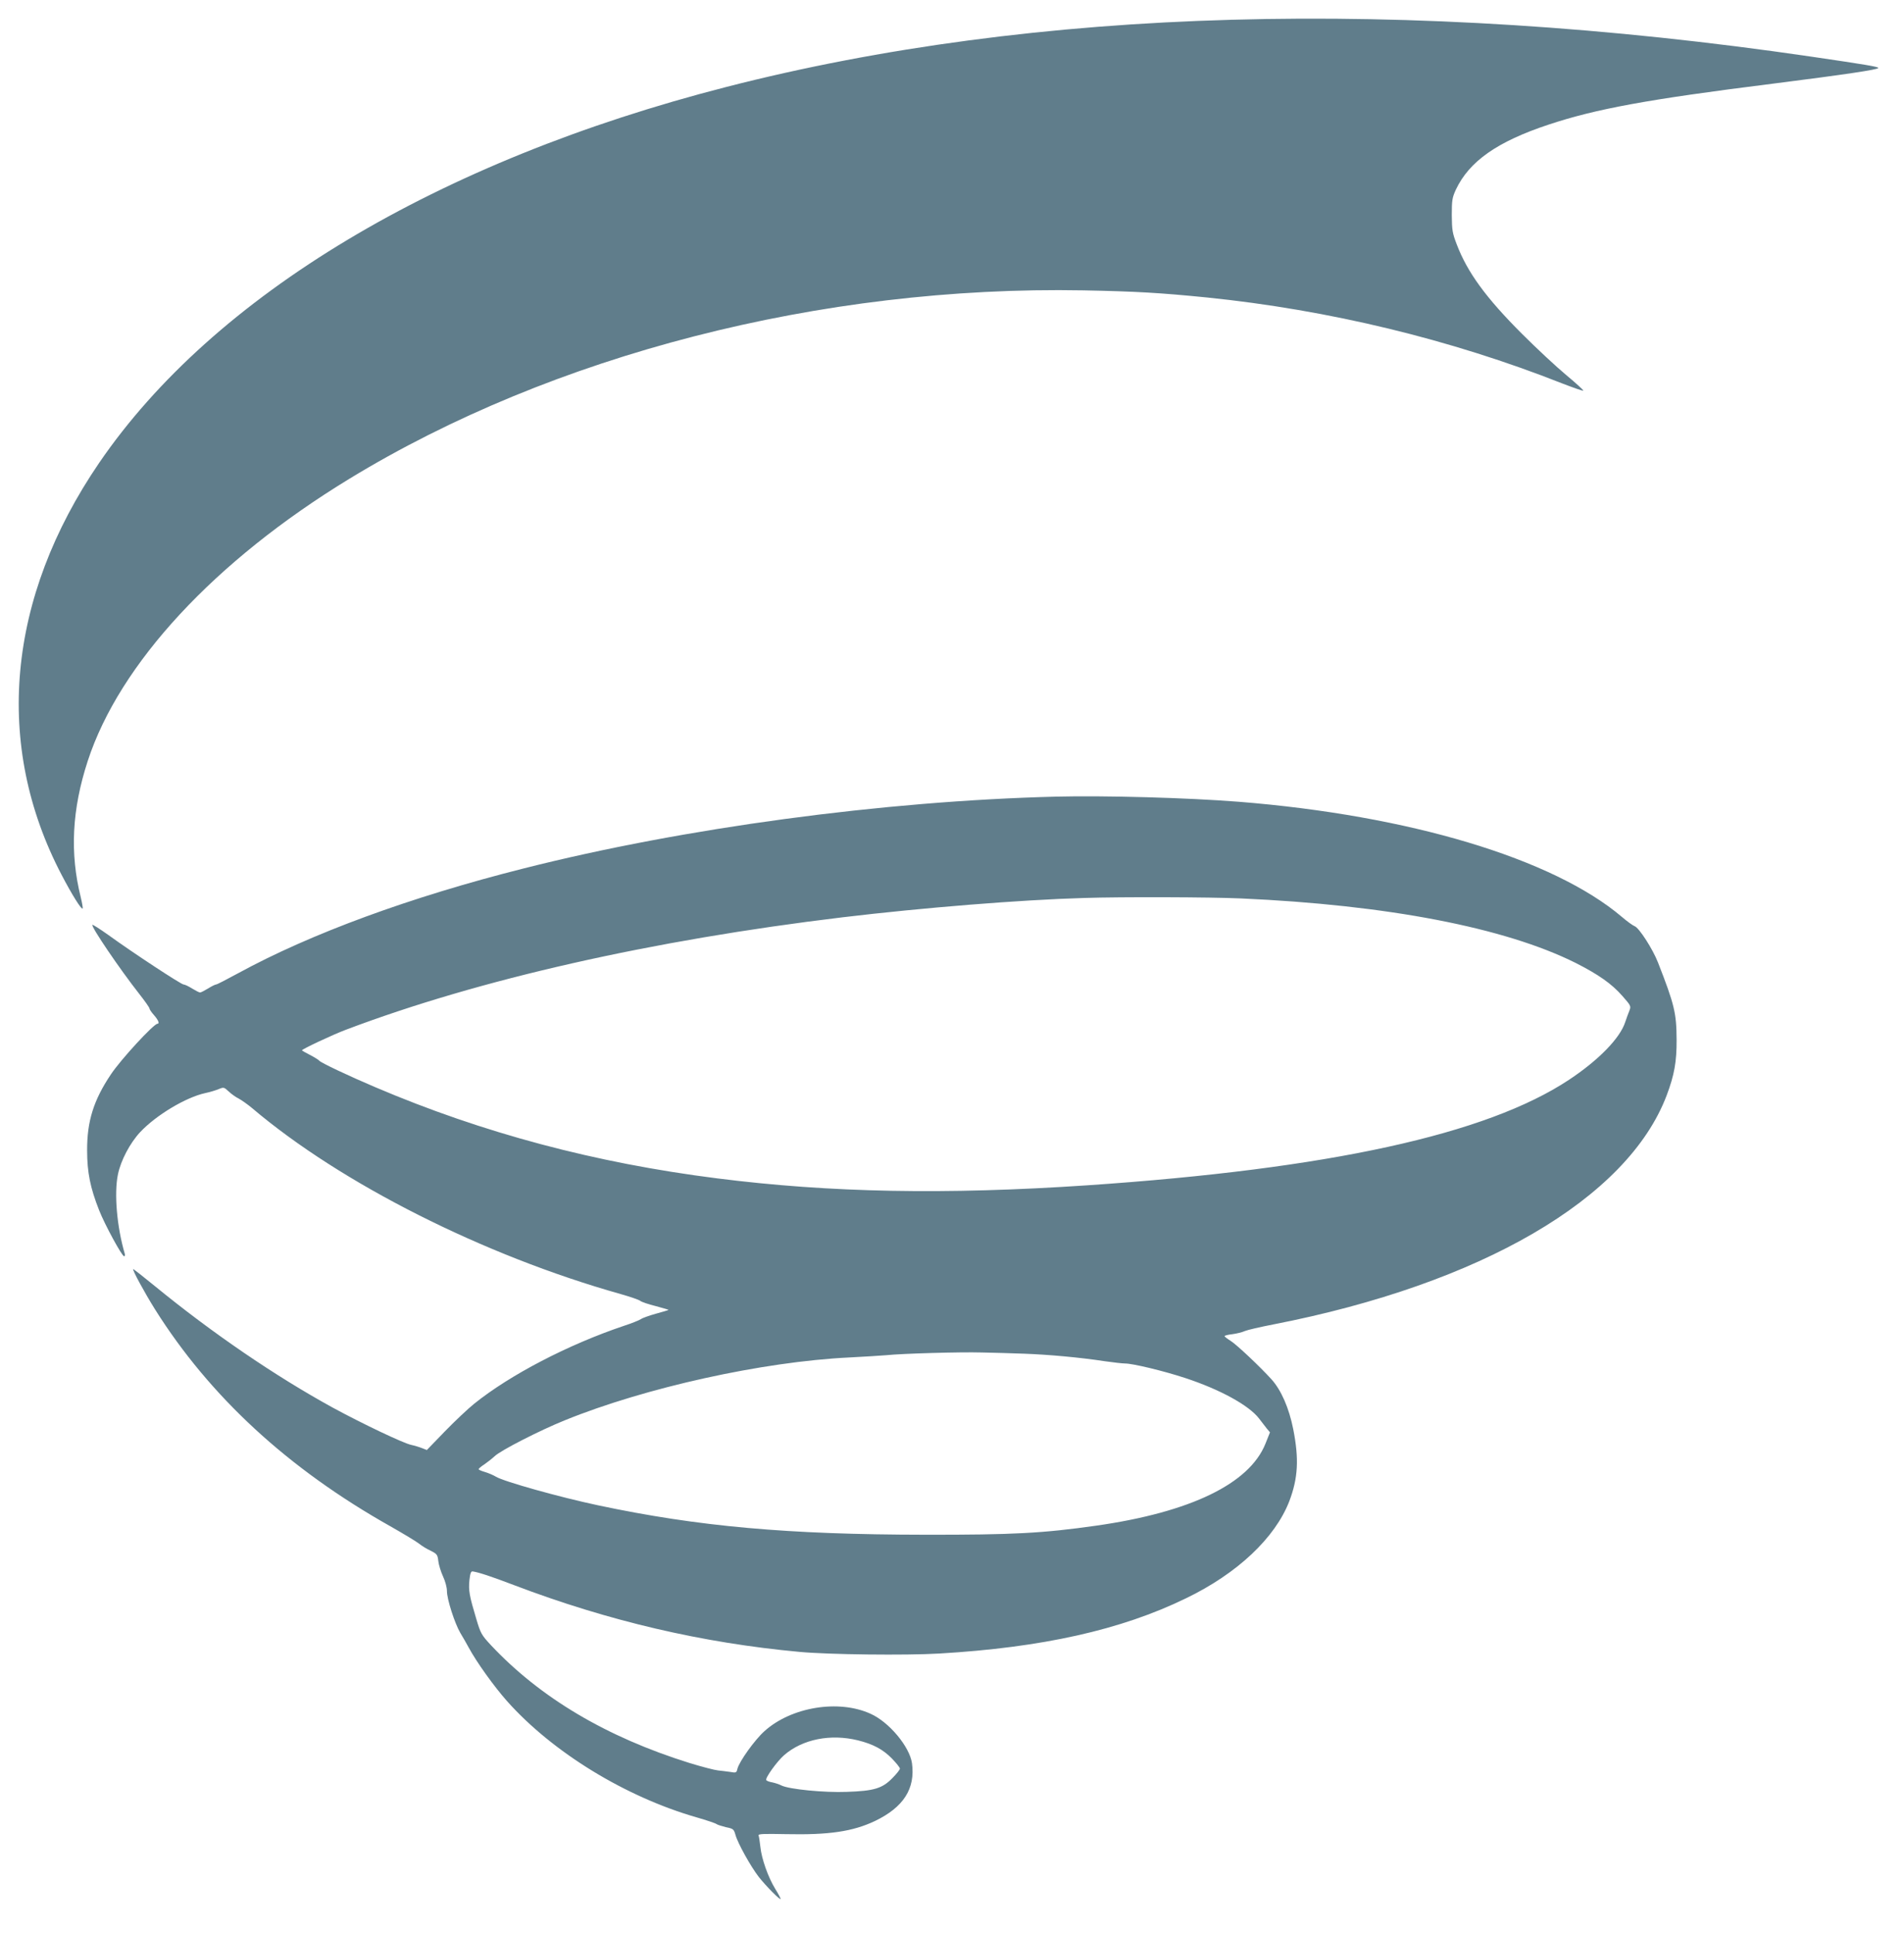
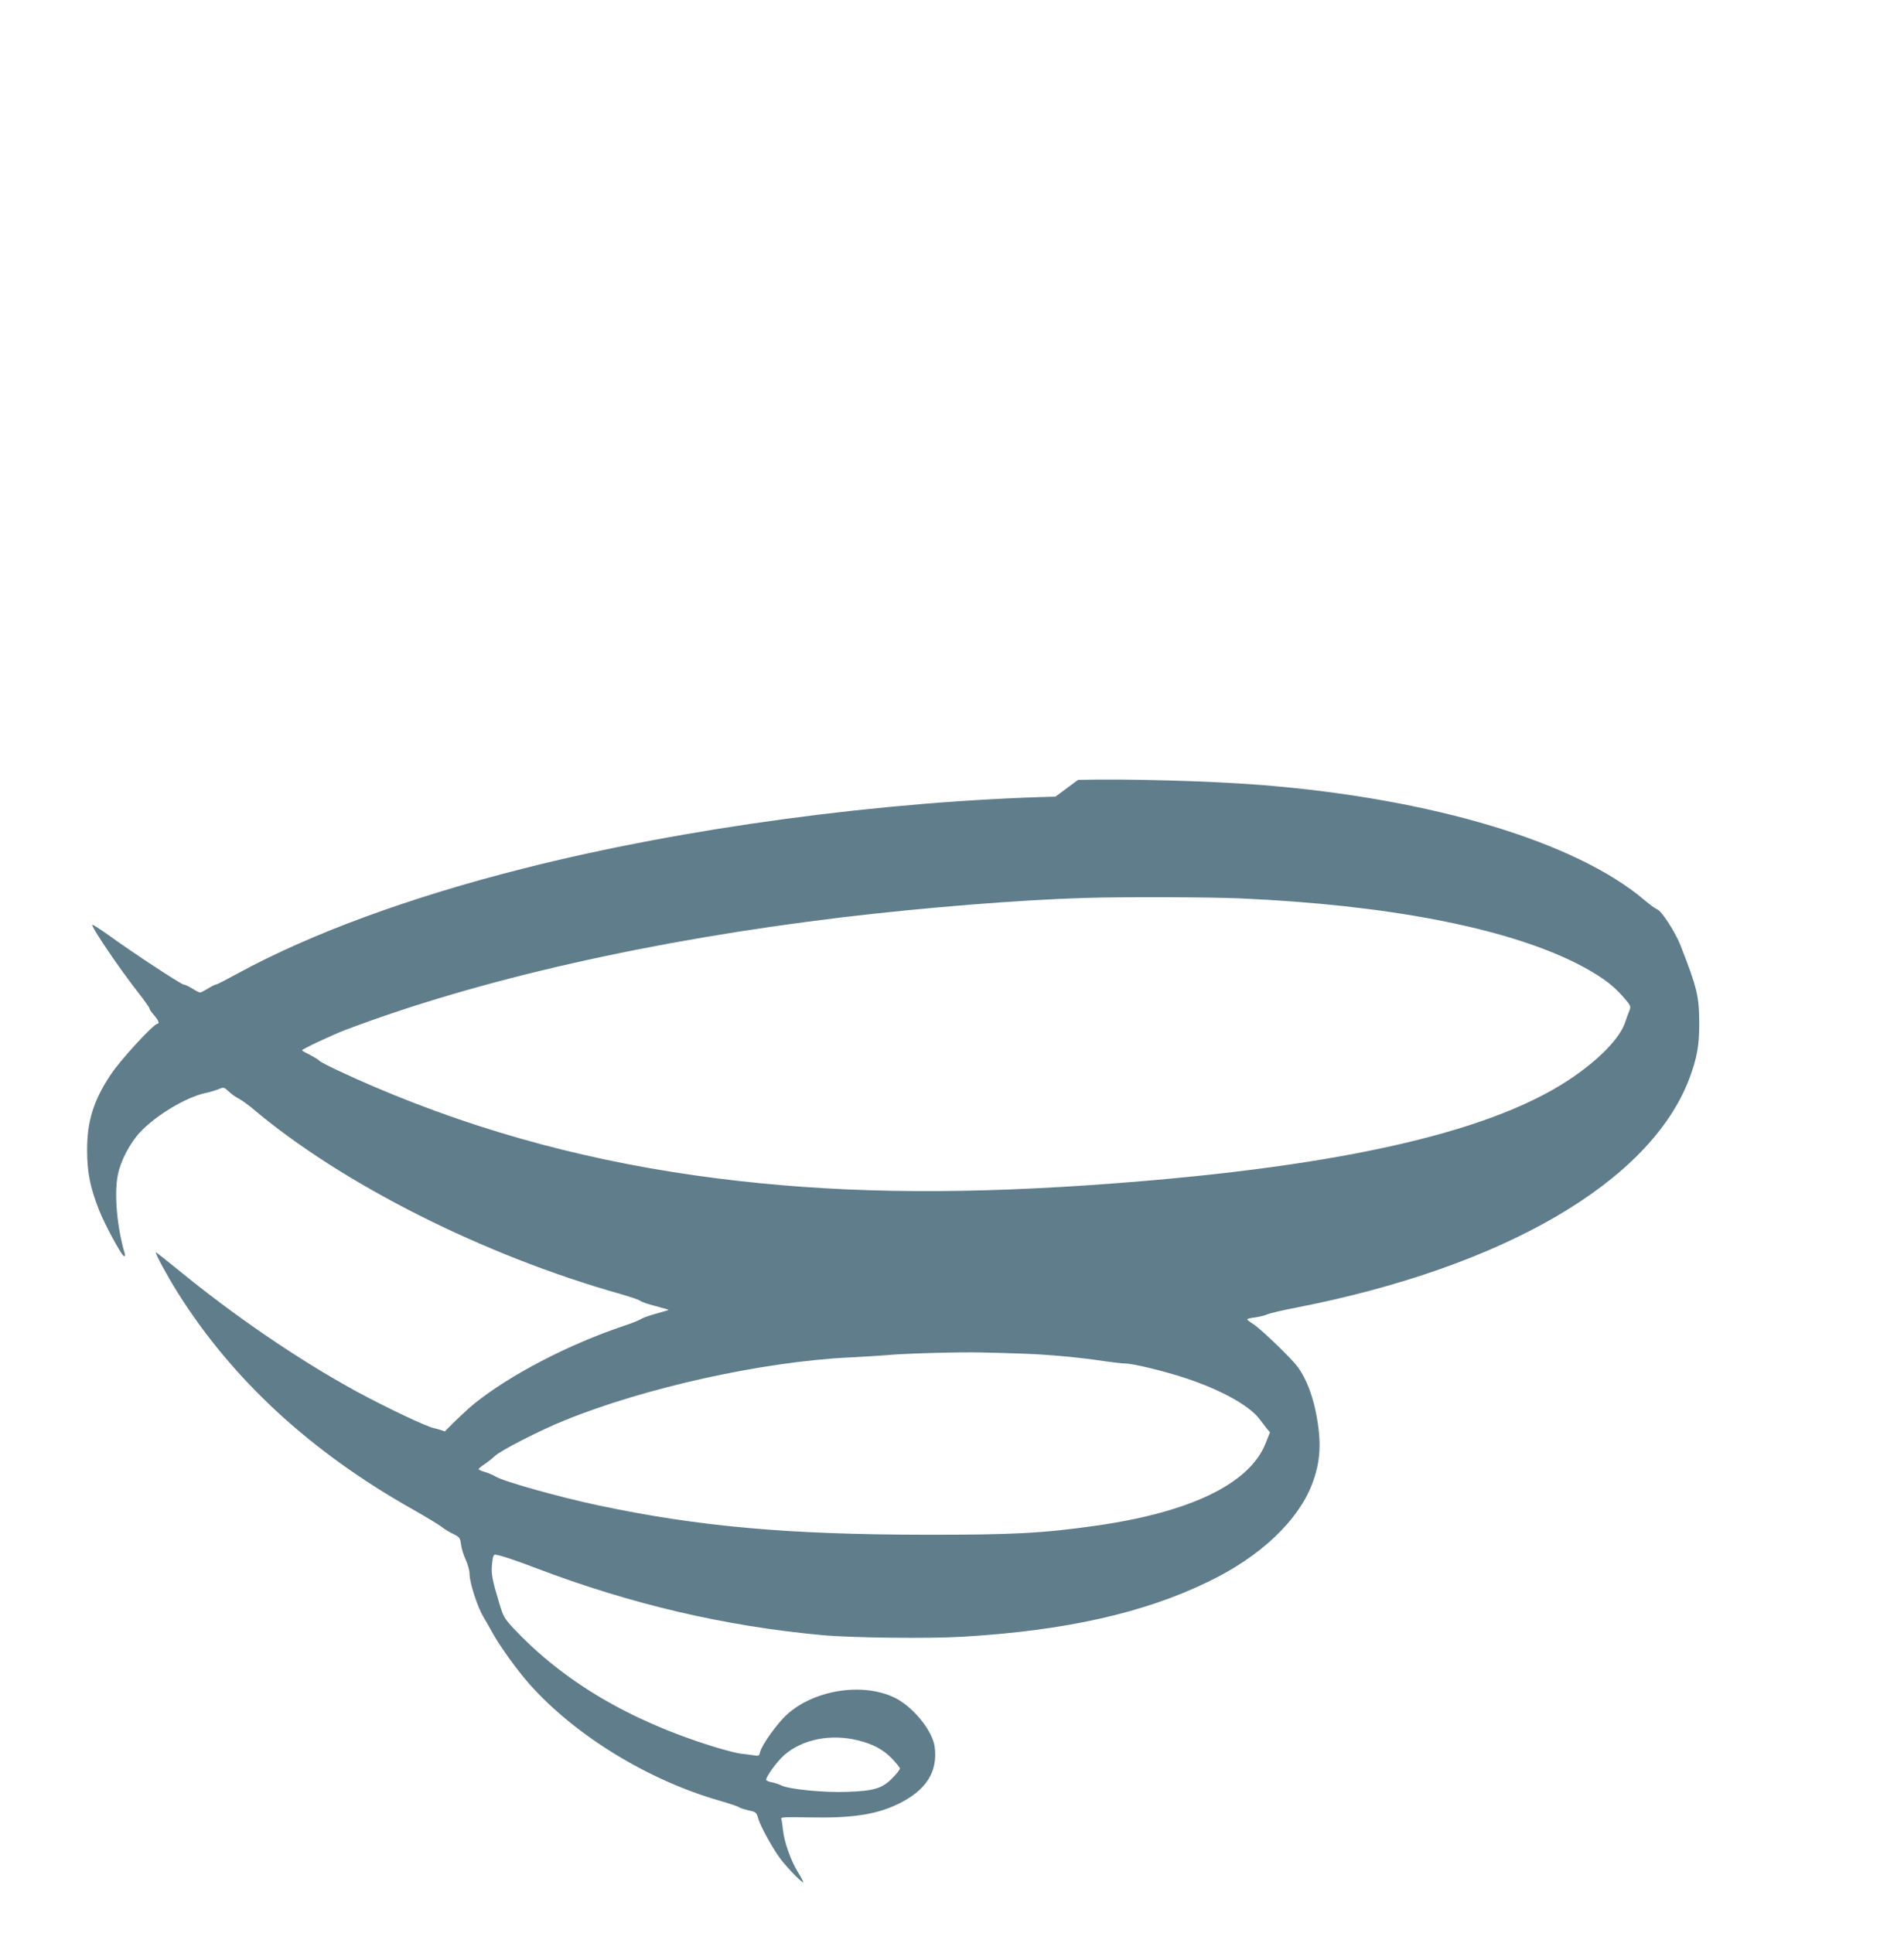
<svg xmlns="http://www.w3.org/2000/svg" version="1.0" width="1261pt" height="1280pt" viewBox="0 0 1261 1280" preserveAspectRatio="xMidYMid meet">
  <g transform="translate(0,1280) scale(0.1,-0.1)" fill="#607d8b" stroke="none">
-     <path d="M8155 12669 c-1197 -33 -2326 -183 -3345 -445 -1910 -490 -3394 -1379 -4153 -2489 -612 -896 -700 -1869 -248 -2731 68 -130 130 -229 138 -221 3 3 -3 36 -12 74 -73 292 -59 581 46 903 210 644 841 1325 1731 1868 1349 823 3130 1281 4863 1249 353 -7 505 -16 817 -47 811 -83 1614 -277 2356 -570 73 -28 135 -50 138 -47 3 2 -48 49 -113 103 -65 54 -197 177 -294 274 -238 238 -361 407 -431 591 -29 75 -32 95 -33 194 0 100 3 116 27 169 89 188 274 318 615 431 314 104 655 167 1478 270 488 62 705 94 705 105 0 8 -83 22 -445 75 -1338 196 -2629 278 -3840 244z" />
-     <path d="M6990 7524 c-1142 -29 -2462 -207 -3520 -475 -751 -189 -1414 -433 -1892 -694 -75 -41 -141 -75 -147 -75 -6 0 -30 -12 -54 -27 -23 -14 -46 -26 -52 -26 -6 0 -29 12 -52 26 -24 15 -49 27 -57 27 -16 0 -333 208 -500 329 -55 39 -102 69 -104 66 -11 -10 181 -293 310 -457 37 -47 68 -91 68 -97 0 -6 14 -26 30 -44 29 -33 38 -57 23 -57 -25 0 -245 -239 -309 -336 -114 -170 -158 -310 -157 -504 0 -144 21 -247 79 -394 39 -99 152 -306 166 -306 5 0 7 8 4 18 -52 177 -71 399 -45 524 19 93 80 208 147 280 106 113 303 231 432 259 29 6 69 18 88 26 34 14 36 13 66 -15 17 -16 47 -38 66 -47 19 -10 60 -39 90 -64 588 -499 1534 -976 2440 -1231 63 -18 122 -38 130 -45 8 -7 54 -23 103 -35 48 -13 86 -24 85 -25 -2 -2 -39 -13 -83 -25 -43 -12 -89 -28 -100 -36 -12 -8 -62 -28 -111 -44 -372 -125 -757 -326 -994 -517 -41 -33 -129 -116 -194 -183 l-119 -123 -31 12 c-17 7 -50 17 -73 22 -50 10 -323 140 -518 246 -383 210 -800 495 -1180 806 -77 63 -142 114 -143 112 -6 -6 76 -157 145 -267 363 -577 881 -1055 1558 -1436 88 -50 174 -102 190 -115 17 -14 51 -35 77 -47 42 -21 46 -26 51 -69 3 -25 17 -71 31 -101 15 -32 26 -73 26 -97 0 -54 51 -213 89 -278 17 -27 41 -71 55 -96 53 -98 168 -258 254 -355 302 -339 783 -634 1256 -770 66 -19 125 -39 131 -44 6 -5 35 -14 63 -21 49 -10 52 -13 63 -51 14 -53 100 -208 154 -278 48 -61 145 -159 145 -146 0 5 -16 35 -36 67 -47 77 -90 199 -98 277 -4 35 -9 69 -12 76 -4 11 32 12 181 9 285 -6 442 17 590 87 189 91 268 214 245 383 -16 109 -151 272 -274 327 -212 97 -526 45 -703 -115 -64 -57 -167 -201 -179 -249 -6 -27 -9 -28 -48 -21 -22 3 -59 8 -81 10 -22 2 -106 24 -188 49 -551 172 -989 432 -1317 782 -61 66 -67 76 -96 174 -45 150 -52 187 -45 255 5 45 10 59 21 58 40 -6 120 -32 272 -90 628 -239 1251 -384 1893 -443 191 -18 704 -24 925 -11 682 40 1204 156 1635 366 340 164 590 400 684 643 58 153 65 279 26 477 -28 141 -80 259 -144 330 -78 86 -228 227 -268 253 -24 15 -43 30 -43 33 0 4 24 10 52 13 29 4 66 13 83 21 16 7 102 27 190 44 1373 268 2344 833 2603 1516 51 135 67 225 66 370 -1 176 -14 231 -123 510 -35 90 -126 231 -155 241 -11 4 -49 31 -85 62 -455 386 -1408 672 -2536 762 -343 27 -886 42 -1215 34z m1227 -674 c971 -43 1749 -193 2218 -427 150 -76 239 -138 309 -218 58 -66 59 -68 47 -99 -7 -17 -19 -50 -27 -74 -34 -107 -176 -253 -374 -384 -546 -361 -1586 -589 -3190 -698 -936 -63 -1702 -49 -2450 46 -807 102 -1552 300 -2265 604 -177 75 -360 162 -370 175 -6 7 -34 24 -63 39 -28 14 -52 28 -52 30 0 8 207 105 290 136 882 334 2027 593 3290 745 534 64 1182 116 1600 128 246 8 837 6 1037 -3z m-1437 -3015 c167 -6 374 -25 537 -50 57 -8 117 -15 134 -15 52 0 255 -49 398 -96 231 -76 423 -181 490 -269 17 -22 40 -52 51 -66 l21 -25 -30 -75 c-106 -265 -496 -454 -1121 -543 -352 -50 -549 -61 -1135 -60 -907 1 -1501 54 -2165 195 -255 54 -622 157 -675 189 -16 10 -49 24 -72 31 -24 7 -43 15 -43 19 0 4 17 19 38 32 20 14 51 38 68 54 41 39 297 170 465 238 532 216 1308 388 1884 416 99 5 209 12 245 15 103 11 492 22 630 18 69 -1 195 -5 280 -8z m-1097 -2561 c100 -25 165 -60 223 -119 30 -31 54 -61 54 -68 0 -7 -22 -35 -50 -63 -66 -68 -121 -85 -301 -91 -149 -6 -381 17 -433 42 -15 8 -43 17 -62 21 -19 3 -37 10 -39 15 -9 13 72 125 118 165 122 106 308 143 490 98z" />
+     <path d="M6990 7524 c-1142 -29 -2462 -207 -3520 -475 -751 -189 -1414 -433 -1892 -694 -75 -41 -141 -75 -147 -75 -6 0 -30 -12 -54 -27 -23 -14 -46 -26 -52 -26 -6 0 -29 12 -52 26 -24 15 -49 27 -57 27 -16 0 -333 208 -500 329 -55 39 -102 69 -104 66 -11 -10 181 -293 310 -457 37 -47 68 -91 68 -97 0 -6 14 -26 30 -44 29 -33 38 -57 23 -57 -25 0 -245 -239 -309 -336 -114 -170 -158 -310 -157 -504 0 -144 21 -247 79 -394 39 -99 152 -306 166 -306 5 0 7 8 4 18 -52 177 -71 399 -45 524 19 93 80 208 147 280 106 113 303 231 432 259 29 6 69 18 88 26 34 14 36 13 66 -15 17 -16 47 -38 66 -47 19 -10 60 -39 90 -64 588 -499 1534 -976 2440 -1231 63 -18 122 -38 130 -45 8 -7 54 -23 103 -35 48 -13 86 -24 85 -25 -2 -2 -39 -13 -83 -25 -43 -12 -89 -28 -100 -36 -12 -8 -62 -28 -111 -44 -372 -125 -757 -326 -994 -517 -41 -33 -129 -116 -194 -183 c-17 7 -50 17 -73 22 -50 10 -323 140 -518 246 -383 210 -800 495 -1180 806 -77 63 -142 114 -143 112 -6 -6 76 -157 145 -267 363 -577 881 -1055 1558 -1436 88 -50 174 -102 190 -115 17 -14 51 -35 77 -47 42 -21 46 -26 51 -69 3 -25 17 -71 31 -101 15 -32 26 -73 26 -97 0 -54 51 -213 89 -278 17 -27 41 -71 55 -96 53 -98 168 -258 254 -355 302 -339 783 -634 1256 -770 66 -19 125 -39 131 -44 6 -5 35 -14 63 -21 49 -10 52 -13 63 -51 14 -53 100 -208 154 -278 48 -61 145 -159 145 -146 0 5 -16 35 -36 67 -47 77 -90 199 -98 277 -4 35 -9 69 -12 76 -4 11 32 12 181 9 285 -6 442 17 590 87 189 91 268 214 245 383 -16 109 -151 272 -274 327 -212 97 -526 45 -703 -115 -64 -57 -167 -201 -179 -249 -6 -27 -9 -28 -48 -21 -22 3 -59 8 -81 10 -22 2 -106 24 -188 49 -551 172 -989 432 -1317 782 -61 66 -67 76 -96 174 -45 150 -52 187 -45 255 5 45 10 59 21 58 40 -6 120 -32 272 -90 628 -239 1251 -384 1893 -443 191 -18 704 -24 925 -11 682 40 1204 156 1635 366 340 164 590 400 684 643 58 153 65 279 26 477 -28 141 -80 259 -144 330 -78 86 -228 227 -268 253 -24 15 -43 30 -43 33 0 4 24 10 52 13 29 4 66 13 83 21 16 7 102 27 190 44 1373 268 2344 833 2603 1516 51 135 67 225 66 370 -1 176 -14 231 -123 510 -35 90 -126 231 -155 241 -11 4 -49 31 -85 62 -455 386 -1408 672 -2536 762 -343 27 -886 42 -1215 34z m1227 -674 c971 -43 1749 -193 2218 -427 150 -76 239 -138 309 -218 58 -66 59 -68 47 -99 -7 -17 -19 -50 -27 -74 -34 -107 -176 -253 -374 -384 -546 -361 -1586 -589 -3190 -698 -936 -63 -1702 -49 -2450 46 -807 102 -1552 300 -2265 604 -177 75 -360 162 -370 175 -6 7 -34 24 -63 39 -28 14 -52 28 -52 30 0 8 207 105 290 136 882 334 2027 593 3290 745 534 64 1182 116 1600 128 246 8 837 6 1037 -3z m-1437 -3015 c167 -6 374 -25 537 -50 57 -8 117 -15 134 -15 52 0 255 -49 398 -96 231 -76 423 -181 490 -269 17 -22 40 -52 51 -66 l21 -25 -30 -75 c-106 -265 -496 -454 -1121 -543 -352 -50 -549 -61 -1135 -60 -907 1 -1501 54 -2165 195 -255 54 -622 157 -675 189 -16 10 -49 24 -72 31 -24 7 -43 15 -43 19 0 4 17 19 38 32 20 14 51 38 68 54 41 39 297 170 465 238 532 216 1308 388 1884 416 99 5 209 12 245 15 103 11 492 22 630 18 69 -1 195 -5 280 -8z m-1097 -2561 c100 -25 165 -60 223 -119 30 -31 54 -61 54 -68 0 -7 -22 -35 -50 -63 -66 -68 -121 -85 -301 -91 -149 -6 -381 17 -433 42 -15 8 -43 17 -62 21 -19 3 -37 10 -39 15 -9 13 72 125 118 165 122 106 308 143 490 98z" />
  </g>
</svg>